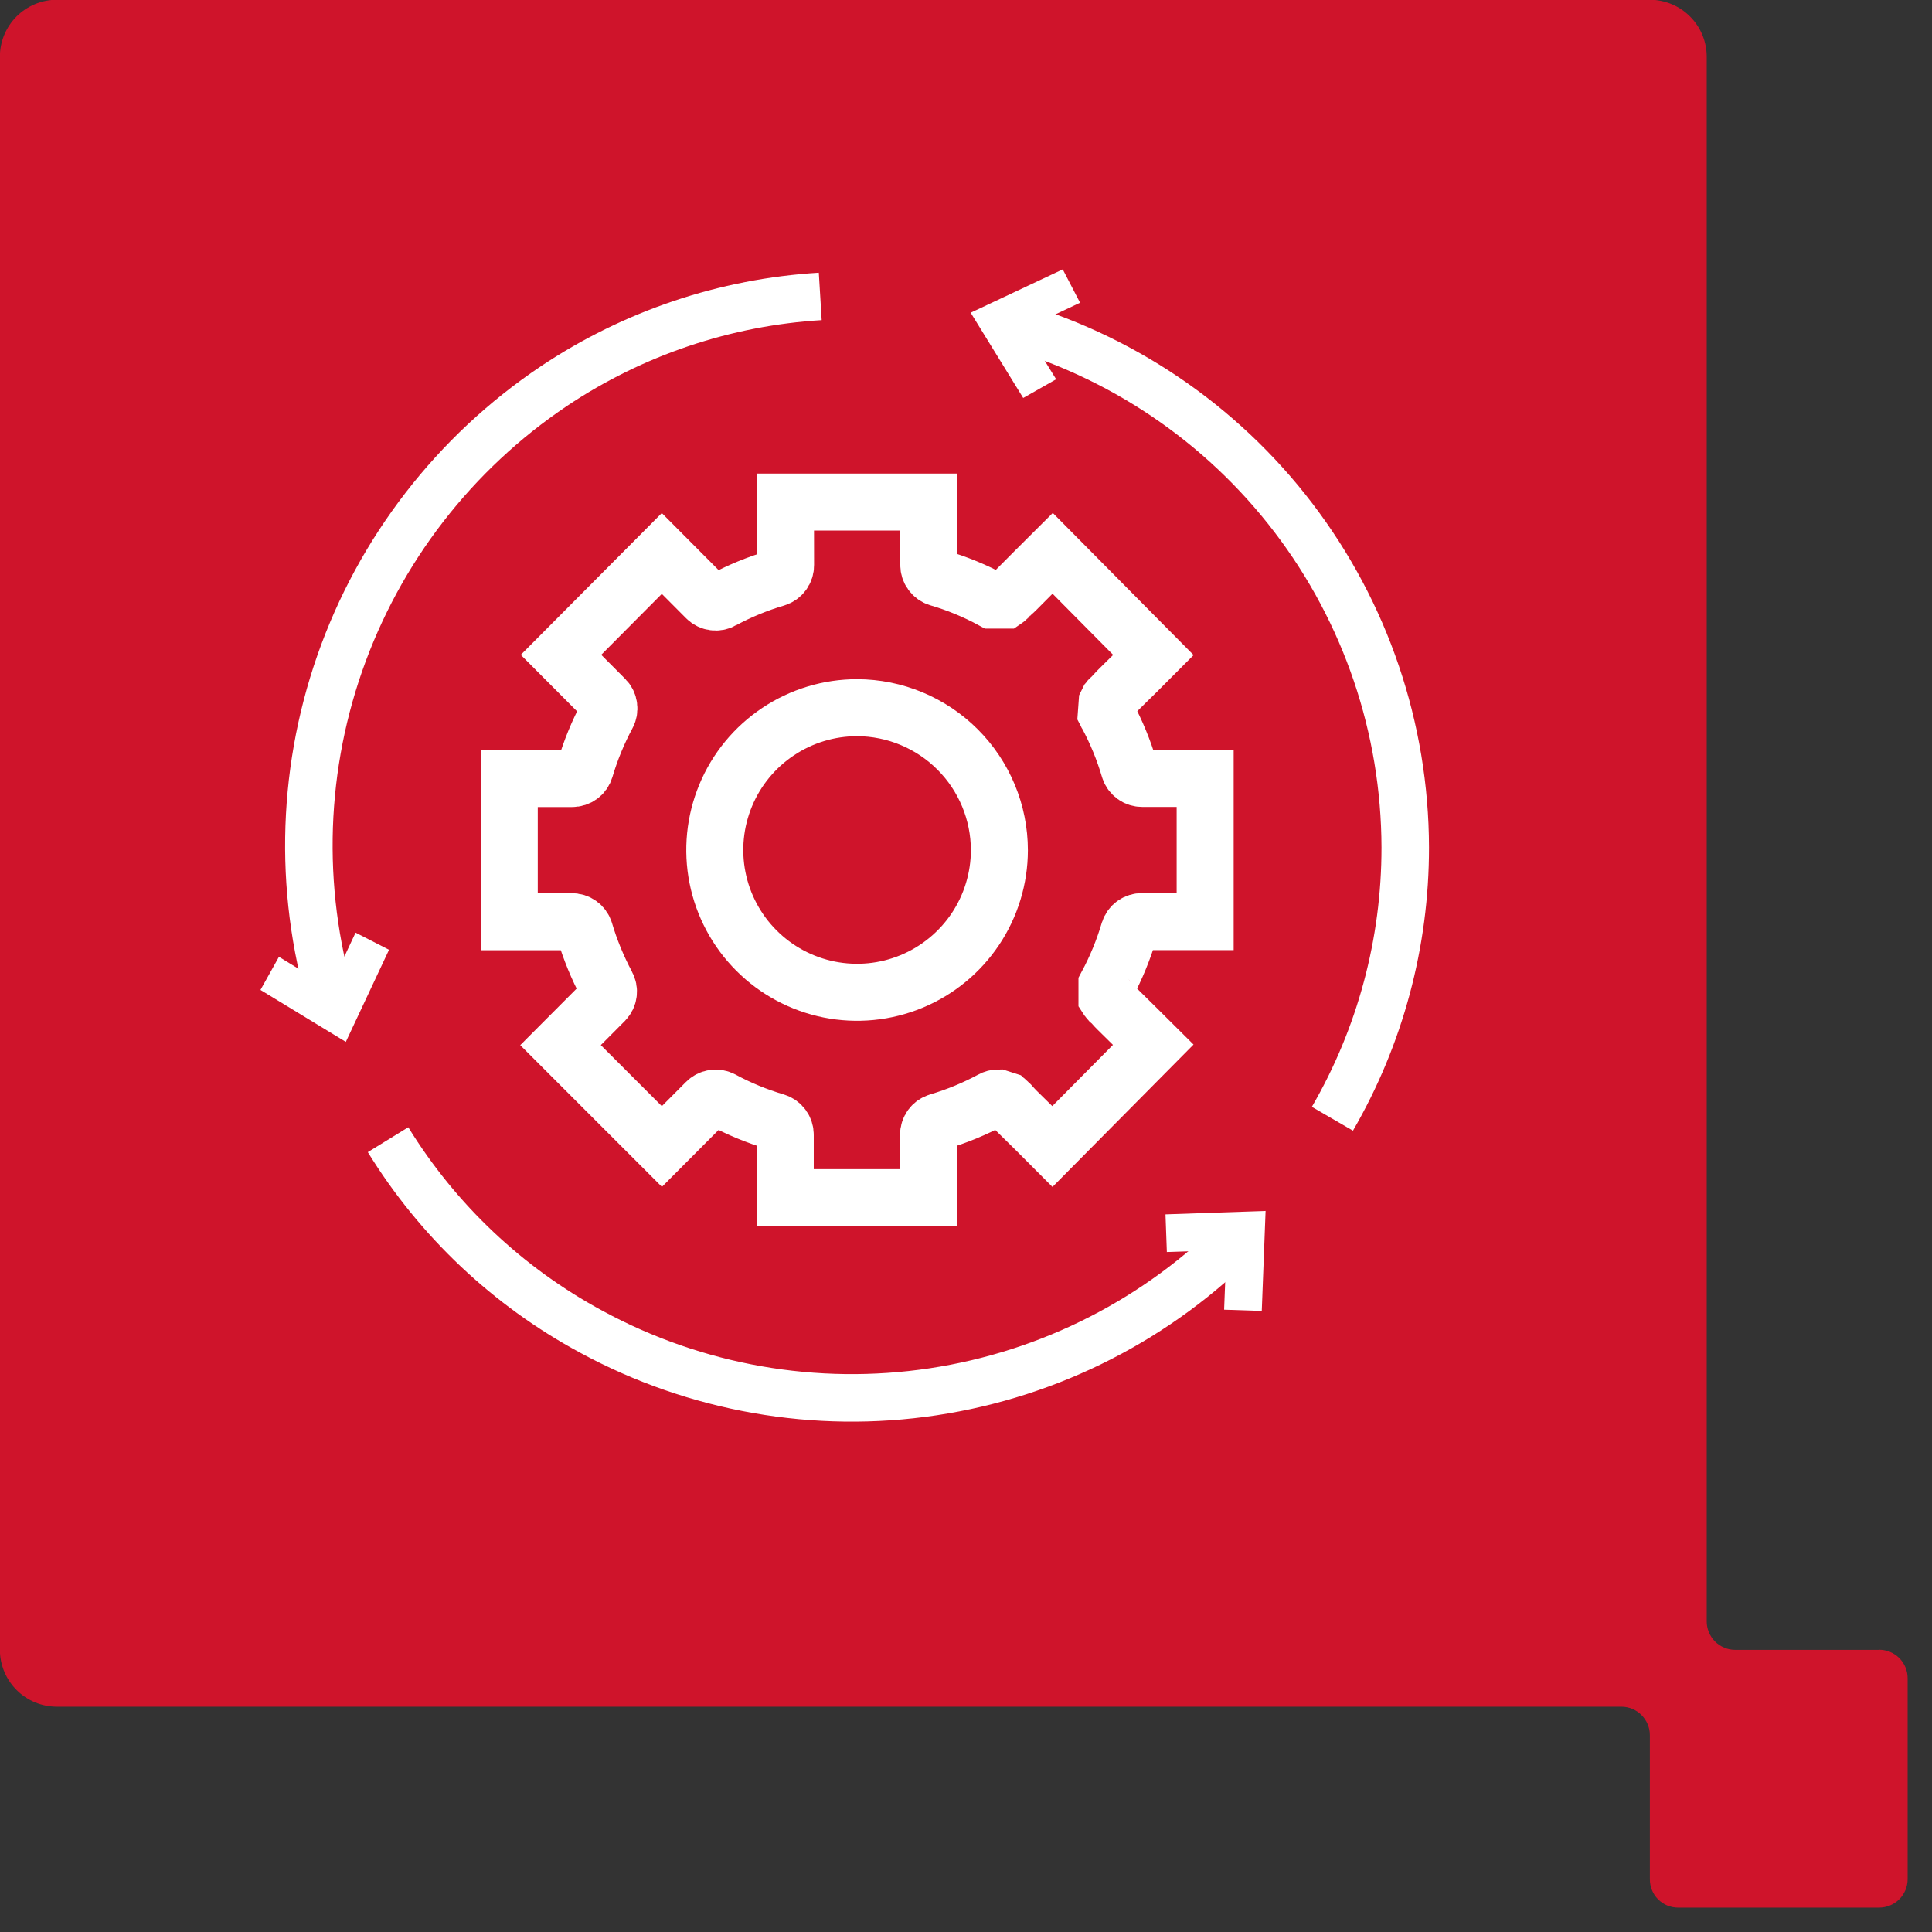
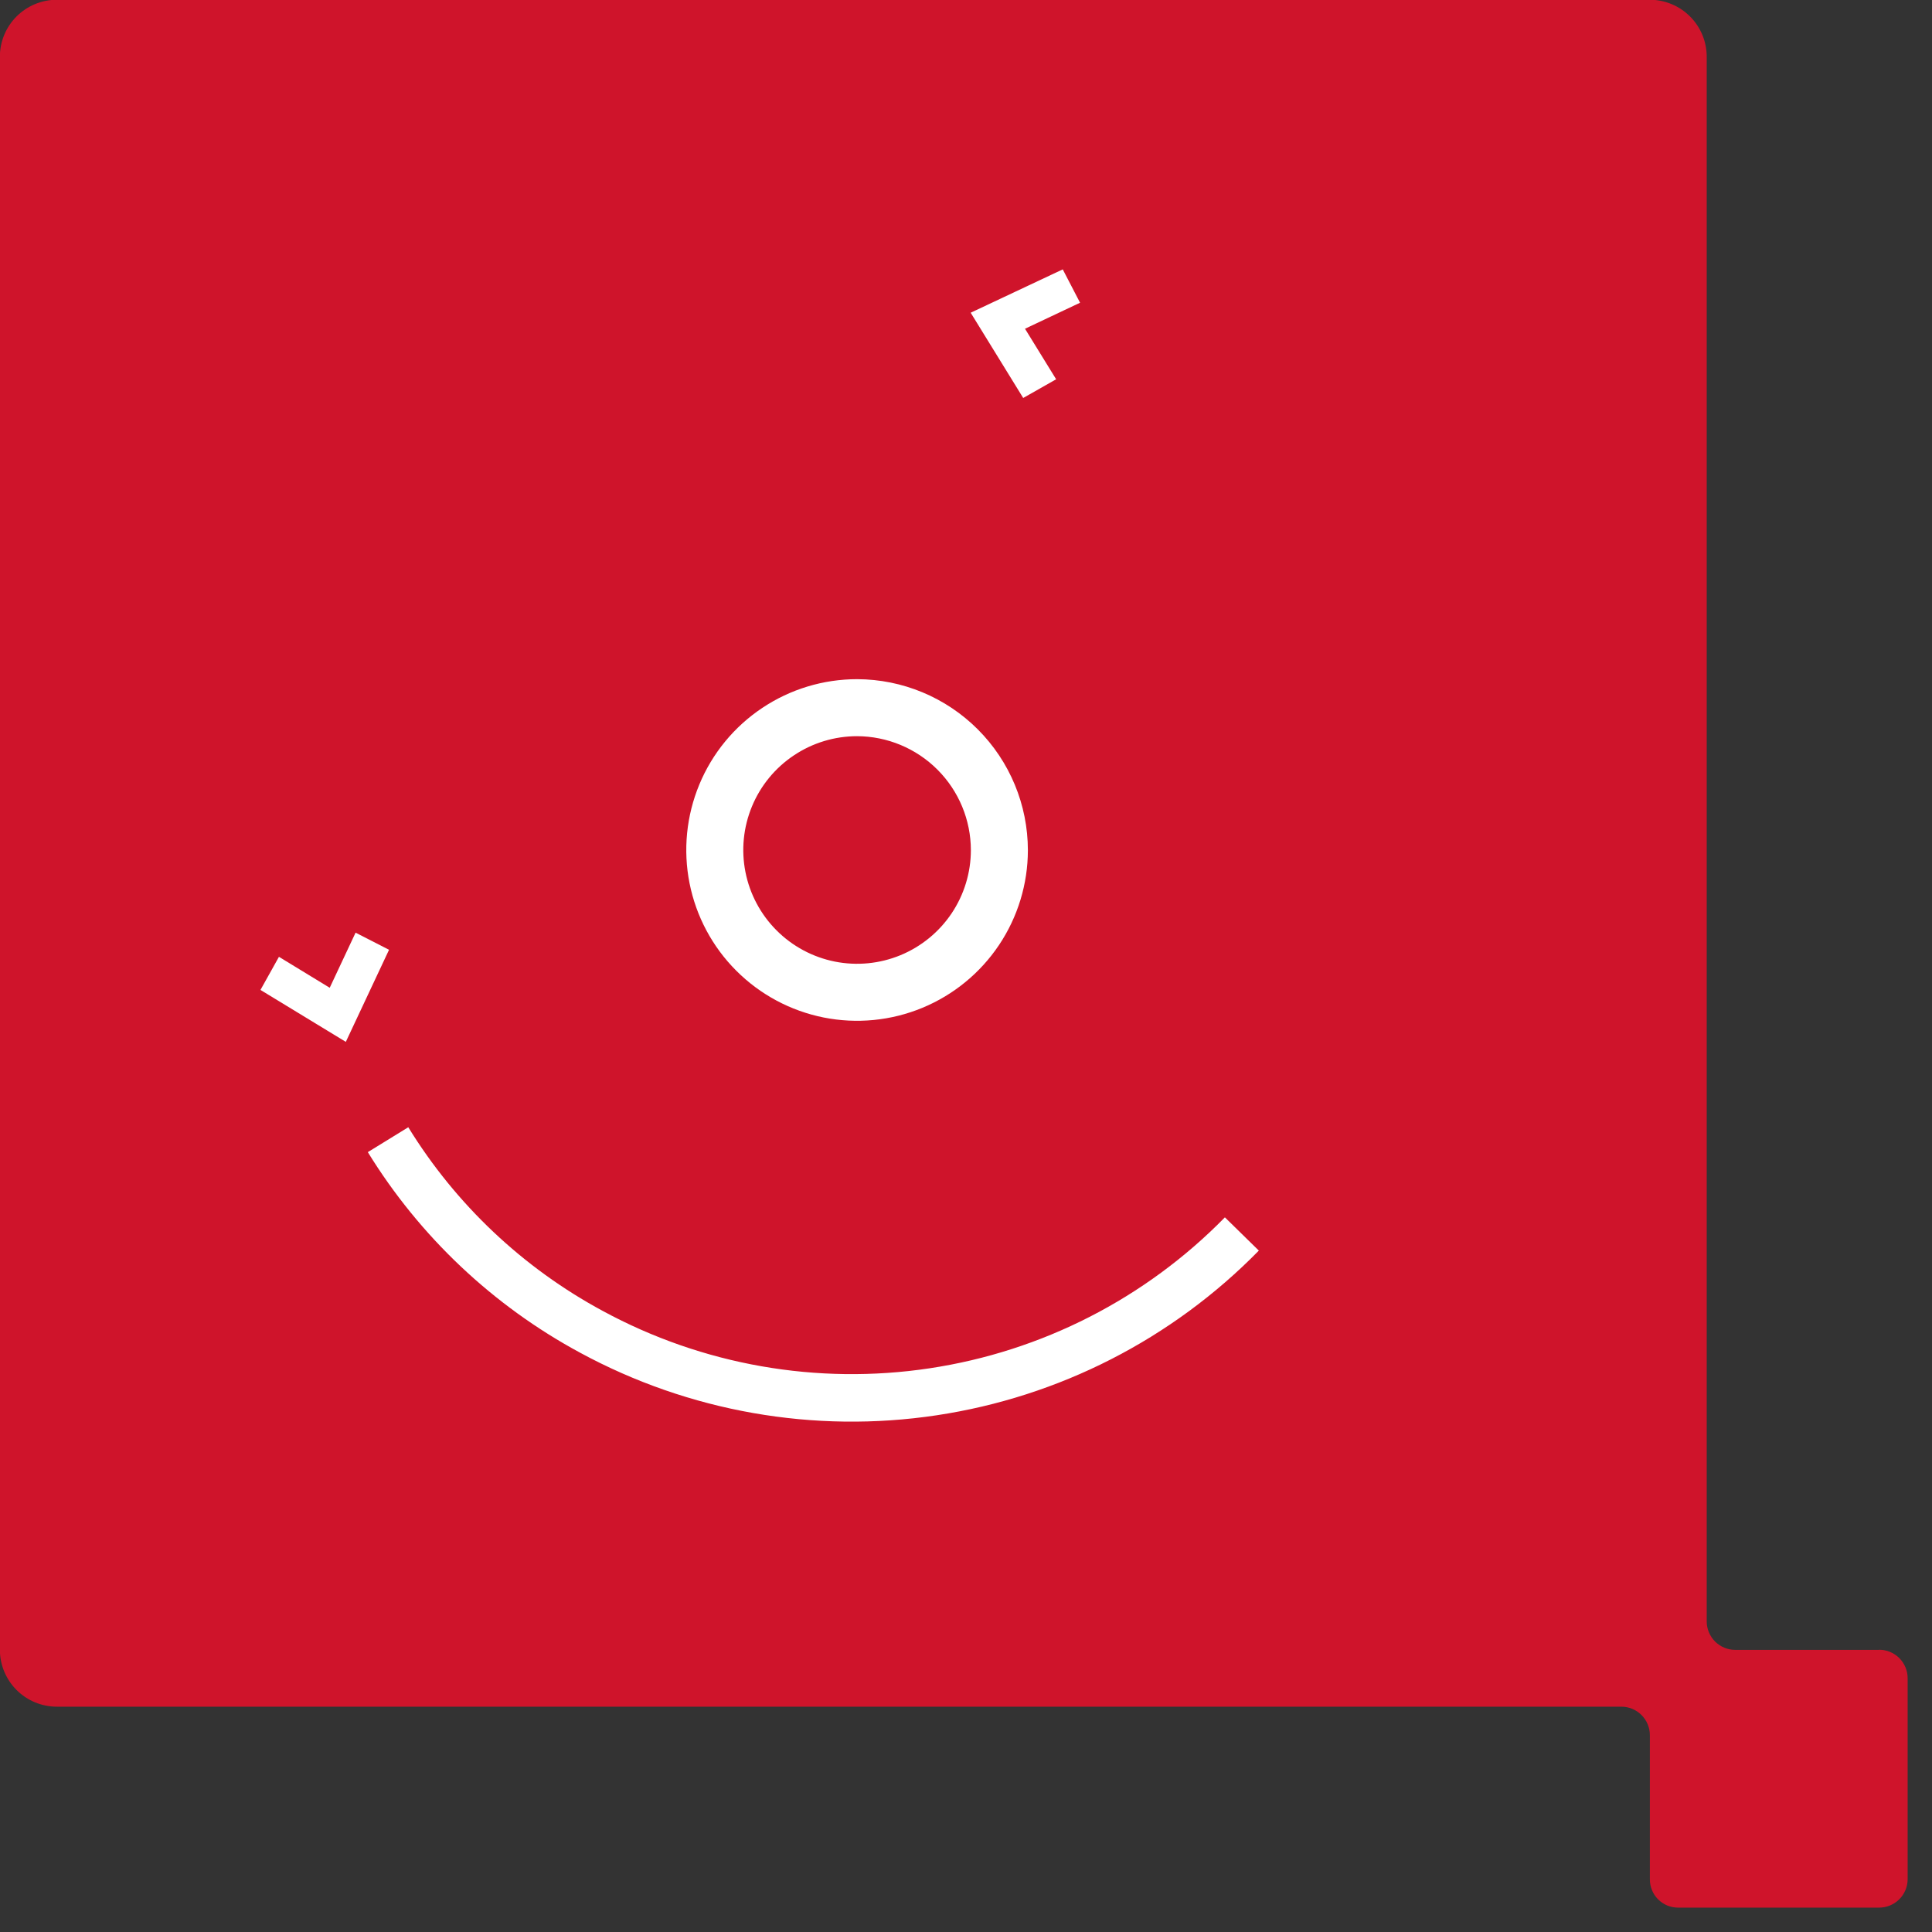
<svg xmlns="http://www.w3.org/2000/svg" width="61" height="61" viewBox="0 0 61 61" fill="none">
  <rect x="0" y="0" width="61" height="61" fill="#333333" stroke="none" />
  <g clip-path="url(#clip0_7012_5928)">
    <path d="M59.334 52.092H54.782C54.544 52.091 54.317 51.995 54.149 51.827C53.981 51.658 53.887 51.43 53.887 51.192V1.792C53.887 1.316 53.699 0.86 53.363 0.523C53.027 0.185 52.572 -0.005 52.096 -0.008H1.796C1.319 -0.008 0.861 0.182 0.523 0.519C0.186 0.857 -0.004 1.315 -0.004 1.792V52.086C-0.004 52.564 0.186 53.021 0.523 53.359C0.861 53.697 1.319 53.886 1.796 53.886H51.192C51.431 53.886 51.66 53.981 51.828 54.15C51.997 54.319 52.092 54.547 52.092 54.786V59.337C52.092 59.454 52.114 59.571 52.159 59.679C52.203 59.788 52.269 59.886 52.352 59.969C52.435 60.052 52.533 60.118 52.641 60.163C52.75 60.208 52.866 60.23 52.983 60.23H59.331C59.569 60.23 59.796 60.136 59.965 59.969C60.134 59.802 60.229 59.575 60.231 59.337V52.988C60.231 52.749 60.136 52.521 59.968 52.352C59.799 52.183 59.57 52.088 59.331 52.088" fill="#CF142B" />
    <mask id="mask0_7012_5928" style="mask-type:luminance" maskUnits="userSpaceOnUse" x="6" y="7" width="41" height="40">
      <path d="M46.814 7.227H6.642V46.439H46.814V7.227Z" fill="white" />
    </mask>
    <g mask="url(#mask0_7012_5928)">
-       <path fill-rule="evenodd" clip-rule="evenodd" d="M24.8 15.852H29.325V17.836C29.324 17.927 29.353 18.017 29.407 18.091C29.461 18.165 29.537 18.22 29.625 18.247C30.215 18.42 30.785 18.654 31.325 18.947H31.733L31.772 18.92C31.788 18.909 31.794 18.896 31.798 18.895C31.802 18.892 31.821 18.884 31.824 18.88C31.828 18.875 31.832 18.871 31.837 18.867C31.852 18.854 31.866 18.825 31.89 18.802C31.938 18.753 32.007 18.702 32.09 18.617C32.25 18.457 32.469 18.234 32.681 18.023C32.96 17.743 33.075 17.623 33.233 17.467L36.416 20.68C36.256 20.84 36.15 20.95 35.876 21.223C35.664 21.433 35.444 21.643 35.285 21.805C35.205 21.886 35.148 21.956 35.101 22.006C35.078 22.029 35.049 22.044 35.036 22.059C35.023 22.074 35.031 22.077 35.022 22.084L35.009 22.097C35 22.104 34.991 22.113 34.983 22.123C34.973 22.14 34.965 22.157 34.957 22.175L34.931 22.532C34.938 22.546 34.947 22.559 34.957 22.572C35.248 23.115 35.483 23.687 35.657 24.278C35.684 24.365 35.737 24.442 35.811 24.496C35.885 24.55 35.974 24.578 36.065 24.578H38.051V29.099H36.059C35.969 29.097 35.881 29.124 35.807 29.177C35.734 29.229 35.679 29.304 35.651 29.39C35.476 29.98 35.242 30.552 34.951 31.096V31.505L34.977 31.545C34.984 31.554 34.993 31.563 35.003 31.57C35.011 31.58 35.012 31.593 35.016 31.597L35.03 31.61C35.044 31.625 35.072 31.639 35.095 31.663C35.143 31.711 35.195 31.782 35.279 31.863C35.438 32.023 35.658 32.234 35.87 32.446C36.142 32.717 36.249 32.828 36.41 32.987L33.227 36.2C33.069 36.042 32.952 35.925 32.675 35.645C32.463 35.434 32.243 35.223 32.084 35.064C32.004 34.986 31.947 34.913 31.901 34.864C31.878 34.84 31.849 34.824 31.836 34.81C31.823 34.797 31.829 34.791 31.822 34.785C31.815 34.781 31.814 34.785 31.808 34.785C31.805 34.779 31.8 34.774 31.794 34.77L31.768 34.746L31.518 34.666C31.448 34.666 31.379 34.684 31.318 34.718C30.777 35.01 30.207 35.245 29.618 35.419C29.53 35.446 29.454 35.5 29.4 35.574C29.346 35.648 29.317 35.738 29.318 35.83V37.814H24.793V35.83C24.794 35.738 24.765 35.648 24.711 35.574C24.657 35.5 24.581 35.446 24.493 35.419C23.904 35.245 23.334 35.011 22.793 34.718C22.712 34.676 22.62 34.661 22.53 34.675C22.439 34.69 22.357 34.733 22.293 34.799L20.898 36.199L17.698 32.998L19.093 31.599C19.156 31.533 19.197 31.449 19.208 31.359C19.22 31.269 19.202 31.178 19.158 31.099C18.868 30.555 18.633 29.983 18.458 29.393C18.43 29.307 18.376 29.232 18.302 29.18C18.229 29.127 18.14 29.1 18.05 29.102H16.079V24.581H18.065C18.156 24.581 18.245 24.553 18.319 24.498C18.393 24.444 18.447 24.368 18.473 24.28C18.648 23.689 18.882 23.118 19.173 22.575C19.217 22.495 19.234 22.404 19.222 22.314C19.211 22.224 19.171 22.14 19.108 22.075L17.713 20.675L20.896 17.475L22.303 18.888C22.368 18.952 22.451 18.993 22.542 19.005C22.632 19.017 22.724 19 22.803 18.955C23.344 18.663 23.914 18.428 24.503 18.255C24.591 18.227 24.667 18.173 24.721 18.099C24.776 18.025 24.804 17.935 24.803 17.843L24.8 15.852Z" stroke="white" stroke-width="1.8" stroke-miterlimit="8" />
      <path fill-rule="evenodd" clip-rule="evenodd" d="M27.061 22.344C26.173 22.344 25.305 22.607 24.566 23.101C23.827 23.594 23.251 24.295 22.911 25.116C22.571 25.936 22.481 26.839 22.654 27.711C22.827 28.582 23.254 29.383 23.882 30.011C24.509 30.64 25.309 31.068 26.18 31.243C27.052 31.417 27.955 31.329 28.776 30.99C29.597 30.651 30.299 30.076 30.794 29.338C31.288 28.6 31.553 27.732 31.554 26.844C31.553 25.652 31.079 24.509 30.237 23.666C29.395 22.823 28.253 22.347 27.061 22.344Z" stroke="white" stroke-width="1.8" stroke-miterlimit="8" />
-       <path d="M31.722 10.195C35.35 11.194 38.551 13.353 40.835 16.344C43.119 19.335 44.36 22.991 44.369 26.754C44.372 29.764 43.579 32.72 42.069 35.323" stroke="white" stroke-width="1.5" stroke-miterlimit="8" />
      <path fill-rule="evenodd" clip-rule="evenodd" d="M32.444 12.027L32.788 11.832L31.788 10.209L33.555 9.374L33.377 9.031L31.223 10.045L32.444 12.027Z" stroke="white" stroke-width="0.8" stroke-miterlimit="8" />
-       <path d="M10.573 31.99C9.427 28.386 9.482 24.507 10.729 20.936C11.977 17.366 14.35 14.297 17.491 12.19C19.993 10.518 22.894 9.541 25.898 9.359" stroke="white" stroke-width="1.5" stroke-miterlimit="8" />
      <path fill-rule="evenodd" clip-rule="evenodd" d="M11.757 30.168L11.413 29.992L10.583 31.761L8.954 30.768L8.761 31.114L10.746 32.322L11.757 30.168Z" stroke="white" stroke-width="0.8" stroke-miterlimit="8" />
      <path d="M39.21 38.961C36.587 41.638 33.165 43.387 29.46 43.944C25.755 44.502 21.969 43.837 18.675 42.051C16.038 40.629 13.822 38.536 12.252 35.984" stroke="white" stroke-width="1.5" stroke-miterlimit="8" />
-       <path fill-rule="evenodd" clip-rule="evenodd" d="M37.213 38.728L37.227 39.117L39.139 39.051L39.065 40.965L39.454 40.978L39.543 38.648L37.213 38.728Z" stroke="white" stroke-width="0.8" stroke-miterlimit="8" />
    </g>
  </g>
  <defs>
    <clipPath id="clip0_7012_5928">
      <rect width="60.234" height="60.234" fill="white" />
    </clipPath>
  </defs>
</svg>